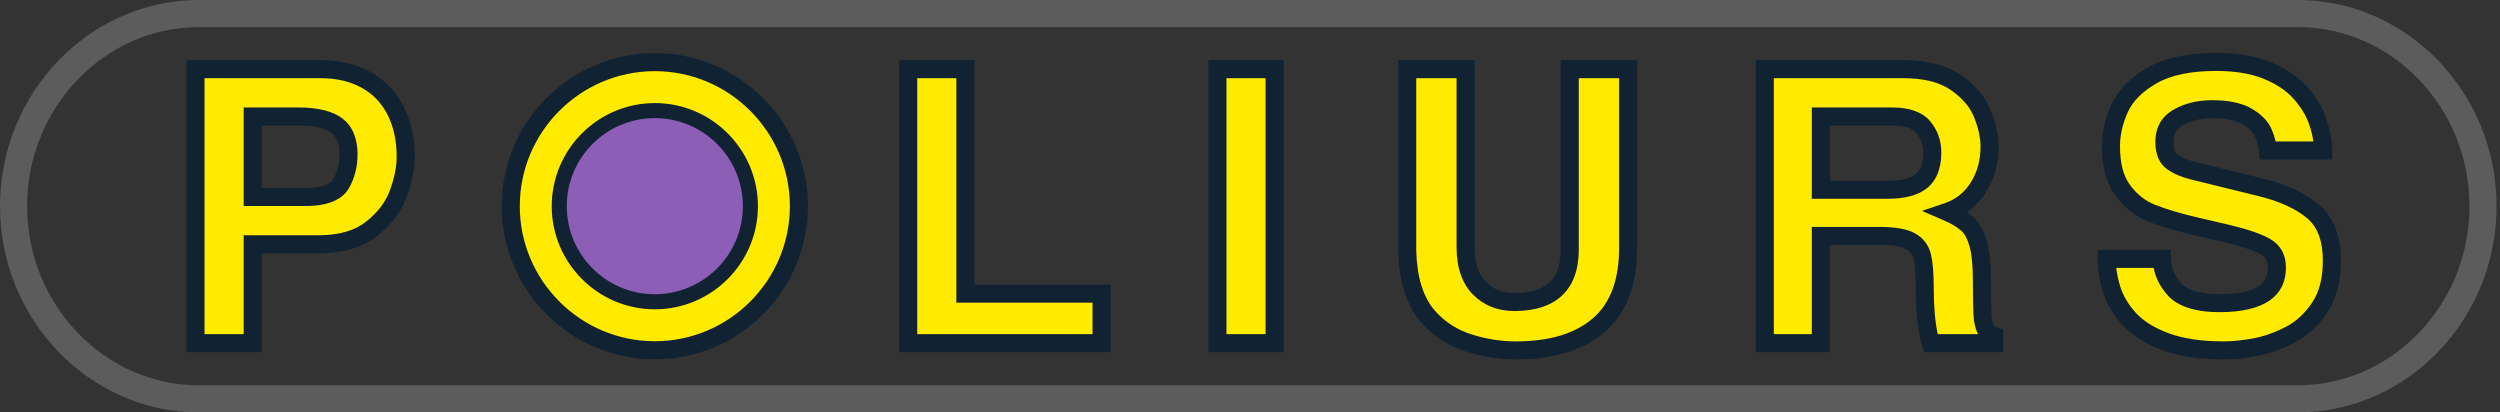
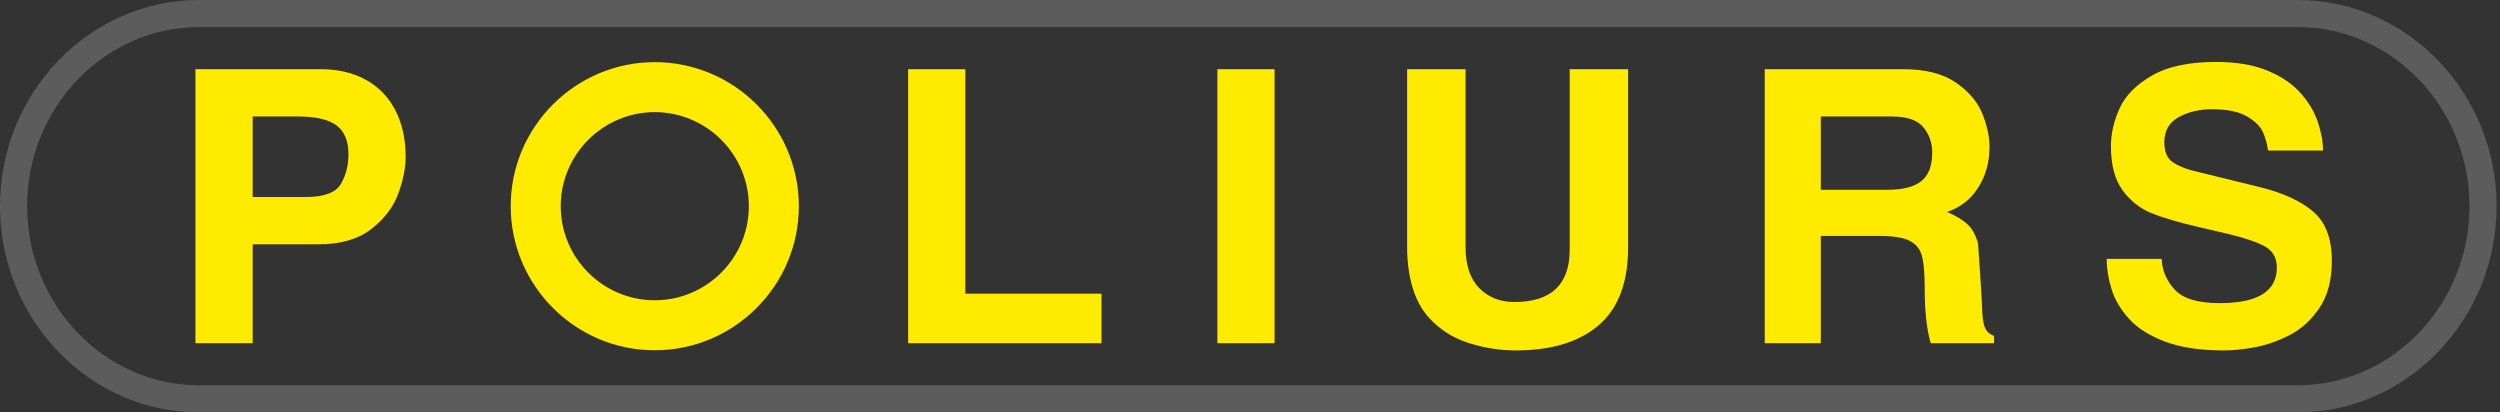
<svg xmlns="http://www.w3.org/2000/svg" width="194" height="32" viewBox="0 0 194 32" fill="none">
  <rect x="0" y="0" width="194" height="32" fill="#333333" stroke="none" />
  <path fill-rule="evenodd" clip-rule="evenodd" d="M15.431 0C6.956 0 0 7.188 0 15.999C0 24.81 6.956 32 15.431 32H178.304C186.781 32 193.735 24.81 193.735 15.999C193.735 7.188 186.781 0 178.304 0H15.431ZM15.431 2.103H178.304C185.647 2.103 191.632 8.367 191.632 15.999C191.632 23.632 185.647 29.897 178.304 29.897H15.431C8.089 29.897 2.103 23.632 2.103 15.999C2.103 8.367 8.089 2.103 15.431 2.103Z" fill="white" fill-opacity="0.2" />
-   <path fill-rule="evenodd" clip-rule="evenodd" d="M163.479 20.09H167.75C167.769 20.951 168.1 21.745 168.738 22.454C169.376 23.165 170.548 23.523 172.239 23.523C175.201 23.523 176.683 22.605 176.683 20.77C176.683 20.022 176.378 19.472 175.771 19.13C175.168 18.79 174.186 18.454 172.833 18.134L170.555 17.604C169.029 17.25 167.823 16.89 166.945 16.535C166.065 16.18 165.319 15.588 164.716 14.767C164.11 13.944 163.808 12.802 163.808 11.35C163.808 10.367 164.036 9.385 164.481 8.403C164.931 7.421 165.766 6.57 166.981 5.869C168.197 5.162 169.868 4.806 171.974 4.806C173.517 4.806 174.832 5.025 175.912 5.463C176.993 5.902 177.854 6.477 178.484 7.179C179.119 7.881 179.572 8.629 179.845 9.411C180.116 10.197 180.261 10.957 180.267 11.681H175.994C175.939 11.19 175.807 10.715 175.606 10.261C175.402 9.807 174.986 9.392 174.359 9.029C173.733 8.664 172.825 8.477 171.647 8.477C170.658 8.477 169.788 8.687 169.056 9.094C168.323 9.501 167.952 10.149 167.952 11.024C167.952 11.757 168.16 12.271 168.577 12.566C168.993 12.86 169.536 13.09 170.204 13.253L175.382 14.525C177.136 14.954 178.502 15.58 179.482 16.399C180.46 17.224 180.95 18.502 180.95 20.233C180.95 21.721 180.632 22.946 179.987 23.893C179.347 24.841 178.563 25.552 177.646 26.017C176.725 26.486 175.814 26.798 174.921 26.957C174.031 27.117 173.241 27.194 172.57 27.194C170.756 27.194 169.234 26.966 168.013 26.509C166.79 26.048 165.853 25.454 165.206 24.732C164.556 24.011 164.107 23.247 163.86 22.451C163.608 21.65 163.479 20.86 163.479 20.09ZM126.341 5.369V19.201C126.341 21.919 125.578 23.932 124.059 25.235C122.541 26.543 120.384 27.194 117.604 27.194C116.409 27.194 115.198 27.003 113.974 26.618C112.751 26.231 111.707 25.563 110.851 24.615C109.807 23.436 109.257 21.718 109.195 19.472V5.369H113.728V19.172C113.728 20.576 114.084 21.642 114.792 22.36C115.505 23.079 116.409 23.436 117.514 23.436C120.377 23.436 121.808 22.08 121.808 19.375V5.369H126.341ZM50.81 4.822C56.968 4.822 61.99 9.842 61.99 16C61.99 22.157 56.968 27.181 50.81 27.181C44.652 27.181 39.631 22.157 39.631 16C39.631 9.842 44.652 4.822 50.81 4.822ZM136.943 26.632V5.369H147.689C149.405 5.369 150.768 5.714 151.765 6.4C152.762 7.087 153.454 7.892 153.824 8.81C154.198 9.733 154.386 10.593 154.386 11.387C154.386 12.576 154.095 13.633 153.514 14.548C152.932 15.466 152.124 16.102 151.096 16.448C151.76 16.734 152.279 17.05 152.646 17.374C153.016 17.699 153.3 18.206 153.496 18.886C153.692 19.565 153.792 20.55 153.792 21.835C153.792 23.037 153.808 23.89 153.835 24.381C153.866 24.872 153.944 25.249 154.069 25.506C154.198 25.764 154.42 25.956 154.739 26.07V26.632H149.823C149.514 25.574 149.355 24.14 149.355 22.341C149.355 21.246 149.287 20.43 149.155 19.897C149.022 19.36 148.708 18.959 148.226 18.704C147.741 18.442 146.955 18.311 145.883 18.311H141.293V26.632H136.943ZM98.906 26.632H94.468V5.369H98.906V26.632ZM74.91 5.369V22.787H85.477V26.632H70.472V5.369H74.91ZM19.606 18.959V26.632H15.167V5.369H24.879C26.231 5.369 27.406 5.645 28.4 6.197C29.397 6.748 30.16 7.541 30.685 8.569C31.214 9.596 31.478 10.806 31.478 12.181C31.478 13.034 31.286 13.981 30.908 15.021C30.526 16.063 29.827 16.982 28.815 17.771C27.803 18.564 26.427 18.959 24.694 18.959H19.606ZM50.81 8.701C54.831 8.701 58.11 11.981 58.11 16C58.11 20.023 54.831 23.301 50.81 23.301C46.789 23.301 43.511 20.023 43.511 16C43.511 11.981 46.789 8.701 50.81 8.701ZM19.606 15.288H23.719C25.14 15.288 26.054 14.954 26.447 14.283C26.84 13.615 27.04 12.841 27.04 11.971C27.04 10.941 26.729 10.193 26.119 9.733C25.503 9.271 24.501 9.04 23.126 9.04H19.606V15.288ZM141.293 14.726H146.502C147.678 14.726 148.546 14.499 149.102 14.05C149.661 13.601 149.94 12.857 149.94 11.829C149.94 11.092 149.714 10.441 149.261 9.884C148.806 9.324 147.995 9.04 146.831 9.04H141.293V14.726Z" fill="#FFEB00" />
-   <path fill-rule="evenodd" clip-rule="evenodd" d="M50.813 8.699C54.844 8.699 58.113 11.968 58.113 15.999C58.113 20.03 54.844 23.299 50.813 23.299C46.783 23.299 43.514 20.03 43.514 15.999C43.514 11.968 46.783 8.699 50.813 8.699Z" fill="#8C5EB6" />
-   <path fill-rule="evenodd" clip-rule="evenodd" d="M168.44 19.388H162.782V20.089C162.782 20.927 162.921 21.788 163.194 22.659C163.47 23.546 163.966 24.397 164.688 25.2C165.4 25.993 166.424 26.657 167.771 27.164V27.164C169.058 27.646 170.662 27.895 172.573 27.895C173.28 27.895 174.112 27.815 175.048 27.646C176.004 27.476 176.981 27.143 177.968 26.641C178.987 26.124 179.86 25.338 180.572 24.285C181.285 23.236 181.655 21.882 181.655 20.232C181.655 18.252 181.057 16.805 179.937 15.862L179.936 15.861C178.888 14.983 177.43 14.302 175.553 13.843L170.374 12.571C169.805 12.432 169.34 12.243 168.986 11.992V11.992C168.729 11.811 168.658 11.474 168.658 11.023C168.658 10.427 168.902 9.983 169.4 9.705C170.036 9.352 170.792 9.177 171.65 9.177C172.672 9.177 173.466 9.316 174.009 9.634L174.01 9.635C174.484 9.908 174.815 10.204 174.969 10.546C175.141 10.934 175.254 11.338 175.3 11.758L175.37 12.382H180.978L180.972 11.675C180.965 10.879 180.809 10.044 180.512 9.182V9.18C180.208 8.313 179.711 7.484 179.007 6.708C178.314 5.936 177.37 5.297 176.18 4.812L176.179 4.812C175.026 4.344 173.625 4.104 171.978 4.104C169.722 4.104 167.936 4.504 166.633 5.261C165.273 6.046 164.352 7.01 163.847 8.109L163.846 8.111C163.358 9.192 163.11 10.27 163.11 11.349C163.11 12.98 163.474 14.256 164.155 15.181C164.84 16.113 165.688 16.782 166.686 17.184C167.59 17.55 168.83 17.921 170.4 18.286C170.4 18.286 172.612 18.8 172.676 18.815C173.944 19.115 174.866 19.422 175.431 19.74V19.74C175.809 19.953 175.986 20.303 175.986 20.769C175.986 22.267 174.662 22.821 172.243 22.821C170.814 22.821 169.803 22.586 169.264 21.985V21.984C168.747 21.41 168.47 20.771 168.454 20.074L168.44 19.388ZM127.046 19.2V4.667H121.11V19.374C121.11 20.495 120.85 21.349 120.256 21.91C119.65 22.483 118.73 22.734 117.517 22.734C116.617 22.734 115.875 22.452 115.294 21.867C114.699 21.262 114.433 20.353 114.433 19.171V4.667H108.498V19.48C108.565 21.935 109.193 23.795 110.33 25.078L110.332 25.081C111.276 26.126 112.422 26.861 113.767 27.285V27.285C115.063 27.693 116.344 27.895 117.608 27.895C120.588 27.895 122.892 27.167 124.52 25.765C126.176 24.345 127.046 22.164 127.046 19.2ZM50.814 4.12C44.27 4.12 38.933 9.455 38.933 15.999C38.933 22.543 44.27 27.881 50.814 27.881C57.358 27.881 62.695 22.543 62.695 15.999C62.695 9.455 57.358 4.12 50.814 4.12ZM136.245 4.667V27.332H141.999V19.011H145.887C146.805 19.011 147.482 19.096 147.897 19.32L147.899 19.321C148.201 19.481 148.395 19.73 148.478 20.063V20.064C148.601 20.561 148.657 21.321 148.657 22.34C148.657 24.221 148.83 25.721 149.154 26.828L149.302 27.332H155.444V25.576L154.979 25.41C154.852 25.364 154.754 25.297 154.702 25.195C154.607 24.998 154.562 24.71 154.538 24.339C154.512 23.854 154.497 23.015 154.497 21.834C154.497 20.464 154.383 19.414 154.174 18.69L154.173 18.69C153.933 17.857 153.567 17.245 153.113 16.846C152.97 16.721 152.808 16.595 152.624 16.472C153.213 16.073 153.708 15.556 154.109 14.922C154.76 13.898 155.091 12.717 155.091 11.386C155.091 10.511 154.89 9.563 154.478 8.547C154.061 7.512 153.29 6.596 152.167 5.822V5.822C151.071 5.068 149.577 4.667 147.693 4.667H136.245ZM93.771 27.332H99.611V4.667H93.771V27.332ZM20.311 19.66H24.698C26.615 19.66 28.13 19.199 29.251 18.323C30.375 17.446 31.146 16.419 31.57 15.261L31.57 15.26C31.98 14.132 32.183 13.104 32.183 12.18C32.183 10.682 31.888 9.366 31.312 8.247C30.723 7.093 29.864 6.202 28.744 5.582C27.653 4.977 26.366 4.667 24.883 4.667H14.47V27.332H20.311V19.66ZM75.615 5.368V4.667H69.775V27.332H86.181V22.085H75.615V5.368ZM164.223 20.79H167.124C167.269 21.555 167.633 22.269 168.22 22.921C168.958 23.743 170.29 24.223 172.243 24.223C175.755 24.223 177.388 22.944 177.388 20.769C177.388 19.739 176.954 18.988 176.119 18.518C175.478 18.157 174.437 17.791 172.998 17.45L170.717 16.92C169.236 16.576 168.065 16.229 167.212 15.884L167.211 15.884C166.449 15.577 165.807 15.061 165.285 14.35V14.35C164.753 13.629 164.512 12.622 164.512 11.349C164.512 10.463 164.722 9.579 165.122 8.693C165.519 7.829 166.266 7.092 167.335 6.475L167.337 6.474C168.466 5.817 170.023 5.506 171.978 5.506C173.417 5.506 174.644 5.703 175.652 6.111C176.622 6.506 177.4 7.016 177.966 7.646L177.967 7.648C178.536 8.276 178.943 8.941 179.187 9.64C179.345 10.097 179.456 10.544 179.516 10.979C178.681 10.979 177.351 10.979 176.587 10.979C176.508 10.636 176.395 10.302 176.251 9.976L176.25 9.974C175.995 9.407 175.496 8.873 174.716 8.422C174.007 8.009 172.983 7.775 171.65 7.775C170.531 7.775 169.548 8.019 168.719 8.48H168.718C167.752 9.018 167.256 9.867 167.256 11.023C167.256 12.039 167.598 12.728 168.176 13.137C168.654 13.475 169.274 13.746 170.041 13.933L175.219 15.205C176.848 15.603 178.125 16.173 179.035 16.935C179.873 17.641 180.252 18.75 180.252 20.232C180.252 21.558 179.985 22.654 179.412 23.498L179.411 23.499C178.841 24.342 178.148 24.977 177.333 25.39L177.332 25.391C176.477 25.826 175.63 26.118 174.802 26.266V26.266C173.958 26.418 173.209 26.492 172.573 26.492C170.858 26.492 169.419 26.284 168.264 25.851C167.163 25.437 166.313 24.912 165.731 24.263L165.73 24.263C165.155 23.623 164.752 22.948 164.533 22.241V22.241C164.379 21.752 164.275 21.267 164.223 20.79ZM125.643 6.069V19.2C125.643 21.672 124.987 23.517 123.607 24.701L123.606 24.702C122.196 25.916 120.186 26.492 117.608 26.492C116.482 26.492 115.343 26.311 114.189 25.948C113.088 25.6 112.149 25 111.378 24.146C110.429 23.074 109.957 21.502 109.9 19.461C109.9 19.461 109.9 6.069 109.9 6.069H113.03V19.171C113.03 20.797 113.477 22.02 114.297 22.852L114.298 22.852C115.141 23.704 116.209 24.136 117.517 24.136C119.168 24.136 120.394 23.709 121.22 22.928C122.058 22.135 122.513 20.958 122.513 19.374C122.513 19.374 122.513 8.905 122.513 6.069H125.643ZM50.814 5.522C56.586 5.522 61.293 10.227 61.293 15.999C61.293 21.77 56.586 26.479 50.814 26.479C45.042 26.479 40.336 21.77 40.336 15.999C40.336 10.227 45.042 5.522 50.814 5.522ZM24.698 18.257H18.909V25.93C18.909 25.93 16.954 25.93 15.872 25.93V6.069C18.102 6.069 24.883 6.069 24.883 6.069C26.103 6.069 27.166 6.31 28.064 6.809L28.064 6.809C28.938 7.292 29.605 7.987 30.064 8.887L30.065 8.888C30.547 9.824 30.781 10.927 30.781 12.18C30.781 12.961 30.599 13.827 30.253 14.78C29.914 15.705 29.287 16.517 28.388 17.218L28.388 17.218C27.482 17.926 26.247 18.257 24.698 18.257ZM153.507 25.93H150.371C150.162 24.985 150.059 23.785 150.059 22.34C150.059 21.17 149.98 20.298 149.839 19.727C149.657 18.989 149.224 18.437 148.559 18.084C148.005 17.786 147.112 17.608 145.887 17.608H140.596V25.93H137.648V6.069H147.693C149.239 6.069 150.473 6.358 151.371 6.976C152.241 7.576 152.855 8.271 153.178 9.072V9.072C153.514 9.902 153.689 10.672 153.689 11.386C153.689 12.434 153.437 13.365 152.925 14.171V14.171C152.433 14.95 151.747 15.489 150.876 15.782L149.145 16.366L150.822 17.09C151.405 17.342 151.863 17.614 152.186 17.899L152.187 17.899C152.473 18.151 152.674 18.553 152.826 19.079C153.01 19.713 153.095 20.635 153.095 21.834C153.095 23.053 153.112 23.919 153.138 24.418V24.422C153.178 25.033 153.287 25.496 153.443 25.814L153.444 25.816C153.464 25.855 153.484 25.893 153.507 25.93ZM98.209 25.93H95.174V6.069C96.003 6.069 97.379 6.069 98.209 6.069V25.93ZM74.213 6.069V23.487H84.779V25.93C84.779 25.93 74.051 25.93 71.177 25.93V6.069H74.213ZM50.814 7.999C46.407 7.999 42.813 11.594 42.813 15.999C42.813 20.408 46.407 24.001 50.814 24.001C55.221 24.001 58.815 20.408 58.815 15.999C58.815 11.594 55.221 7.999 50.814 7.999ZM50.814 9.167C54.585 9.167 57.647 12.229 57.647 16C57.647 19.771 54.585 22.832 50.814 22.832C47.043 22.832 43.982 19.771 43.982 16C43.982 12.229 47.043 9.167 50.814 9.167ZM18.909 8.338V15.988H23.723C25.48 15.988 26.569 15.466 27.055 14.637C27.509 13.867 27.745 12.974 27.745 11.97C27.745 10.674 27.313 9.751 26.544 9.172L26.544 9.172C25.839 8.643 24.702 8.338 23.13 8.338H18.909ZM140.596 8.338V15.426H146.506C147.885 15.426 148.894 15.122 149.546 14.595C150.246 14.031 150.646 13.117 150.646 11.828C150.646 10.923 150.365 10.125 149.809 9.441C149.249 8.751 148.271 8.338 146.835 8.338H140.596ZM20.311 14.586V9.741H23.13C24.307 9.741 25.173 9.897 25.701 10.292C26.154 10.634 26.342 11.205 26.342 11.97C26.342 12.706 26.179 13.362 25.846 13.927L25.846 13.927C25.724 14.135 25.511 14.275 25.23 14.378C24.838 14.522 24.334 14.586 23.723 14.586H20.311ZM141.999 14.024V9.741C143.489 9.741 146.835 9.741 146.835 9.741C147.728 9.741 148.372 9.895 148.72 10.325V10.325C149.07 10.756 149.243 11.259 149.243 11.828C149.243 12.595 149.083 13.167 148.666 13.502V13.503C148.205 13.875 147.478 14.024 146.506 14.024H141.999Z" fill="#112233" />
+   <path fill-rule="evenodd" clip-rule="evenodd" d="M163.479 20.09H167.75C167.769 20.951 168.1 21.745 168.738 22.454C169.376 23.165 170.548 23.523 172.239 23.523C175.201 23.523 176.683 22.605 176.683 20.77C176.683 20.022 176.378 19.472 175.771 19.13C175.168 18.79 174.186 18.454 172.833 18.134L170.555 17.604C169.029 17.25 167.823 16.89 166.945 16.535C166.065 16.18 165.319 15.588 164.716 14.767C164.11 13.944 163.808 12.802 163.808 11.35C163.808 10.367 164.036 9.385 164.481 8.403C164.931 7.421 165.766 6.57 166.981 5.869C168.197 5.162 169.868 4.806 171.974 4.806C173.517 4.806 174.832 5.025 175.912 5.463C176.993 5.902 177.854 6.477 178.484 7.179C179.119 7.881 179.572 8.629 179.845 9.411C180.116 10.197 180.261 10.957 180.267 11.681H175.994C175.939 11.19 175.807 10.715 175.606 10.261C175.402 9.807 174.986 9.392 174.359 9.029C173.733 8.664 172.825 8.477 171.647 8.477C170.658 8.477 169.788 8.687 169.056 9.094C168.323 9.501 167.952 10.149 167.952 11.024C167.952 11.757 168.16 12.271 168.577 12.566C168.993 12.86 169.536 13.09 170.204 13.253L175.382 14.525C177.136 14.954 178.502 15.58 179.482 16.399C180.46 17.224 180.95 18.502 180.95 20.233C180.95 21.721 180.632 22.946 179.987 23.893C179.347 24.841 178.563 25.552 177.646 26.017C176.725 26.486 175.814 26.798 174.921 26.957C174.031 27.117 173.241 27.194 172.57 27.194C170.756 27.194 169.234 26.966 168.013 26.509C166.79 26.048 165.853 25.454 165.206 24.732C164.556 24.011 164.107 23.247 163.86 22.451C163.608 21.65 163.479 20.86 163.479 20.09ZM126.341 5.369V19.201C126.341 21.919 125.578 23.932 124.059 25.235C122.541 26.543 120.384 27.194 117.604 27.194C116.409 27.194 115.198 27.003 113.974 26.618C112.751 26.231 111.707 25.563 110.851 24.615C109.807 23.436 109.257 21.718 109.195 19.472V5.369H113.728V19.172C113.728 20.576 114.084 21.642 114.792 22.36C115.505 23.079 116.409 23.436 117.514 23.436C120.377 23.436 121.808 22.08 121.808 19.375V5.369H126.341ZM50.81 4.822C56.968 4.822 61.99 9.842 61.99 16C61.99 22.157 56.968 27.181 50.81 27.181C44.652 27.181 39.631 22.157 39.631 16C39.631 9.842 44.652 4.822 50.81 4.822ZM136.943 26.632V5.369H147.689C149.405 5.369 150.768 5.714 151.765 6.4C152.762 7.087 153.454 7.892 153.824 8.81C154.198 9.733 154.386 10.593 154.386 11.387C154.386 12.576 154.095 13.633 153.514 14.548C152.932 15.466 152.124 16.102 151.096 16.448C151.76 16.734 152.279 17.05 152.646 17.374C153.016 17.699 153.3 18.206 153.496 18.886C153.792 23.037 153.808 23.89 153.835 24.381C153.866 24.872 153.944 25.249 154.069 25.506C154.198 25.764 154.42 25.956 154.739 26.07V26.632H149.823C149.514 25.574 149.355 24.14 149.355 22.341C149.355 21.246 149.287 20.43 149.155 19.897C149.022 19.36 148.708 18.959 148.226 18.704C147.741 18.442 146.955 18.311 145.883 18.311H141.293V26.632H136.943ZM98.906 26.632H94.468V5.369H98.906V26.632ZM74.91 5.369V22.787H85.477V26.632H70.472V5.369H74.91ZM19.606 18.959V26.632H15.167V5.369H24.879C26.231 5.369 27.406 5.645 28.4 6.197C29.397 6.748 30.16 7.541 30.685 8.569C31.214 9.596 31.478 10.806 31.478 12.181C31.478 13.034 31.286 13.981 30.908 15.021C30.526 16.063 29.827 16.982 28.815 17.771C27.803 18.564 26.427 18.959 24.694 18.959H19.606ZM50.81 8.701C54.831 8.701 58.11 11.981 58.11 16C58.11 20.023 54.831 23.301 50.81 23.301C46.789 23.301 43.511 20.023 43.511 16C43.511 11.981 46.789 8.701 50.81 8.701ZM19.606 15.288H23.719C25.14 15.288 26.054 14.954 26.447 14.283C26.84 13.615 27.04 12.841 27.04 11.971C27.04 10.941 26.729 10.193 26.119 9.733C25.503 9.271 24.501 9.04 23.126 9.04H19.606V15.288ZM141.293 14.726H146.502C147.678 14.726 148.546 14.499 149.102 14.05C149.661 13.601 149.94 12.857 149.94 11.829C149.94 11.092 149.714 10.441 149.261 9.884C148.806 9.324 147.995 9.04 146.831 9.04H141.293V14.726Z" fill="#FFEB00" />
</svg>